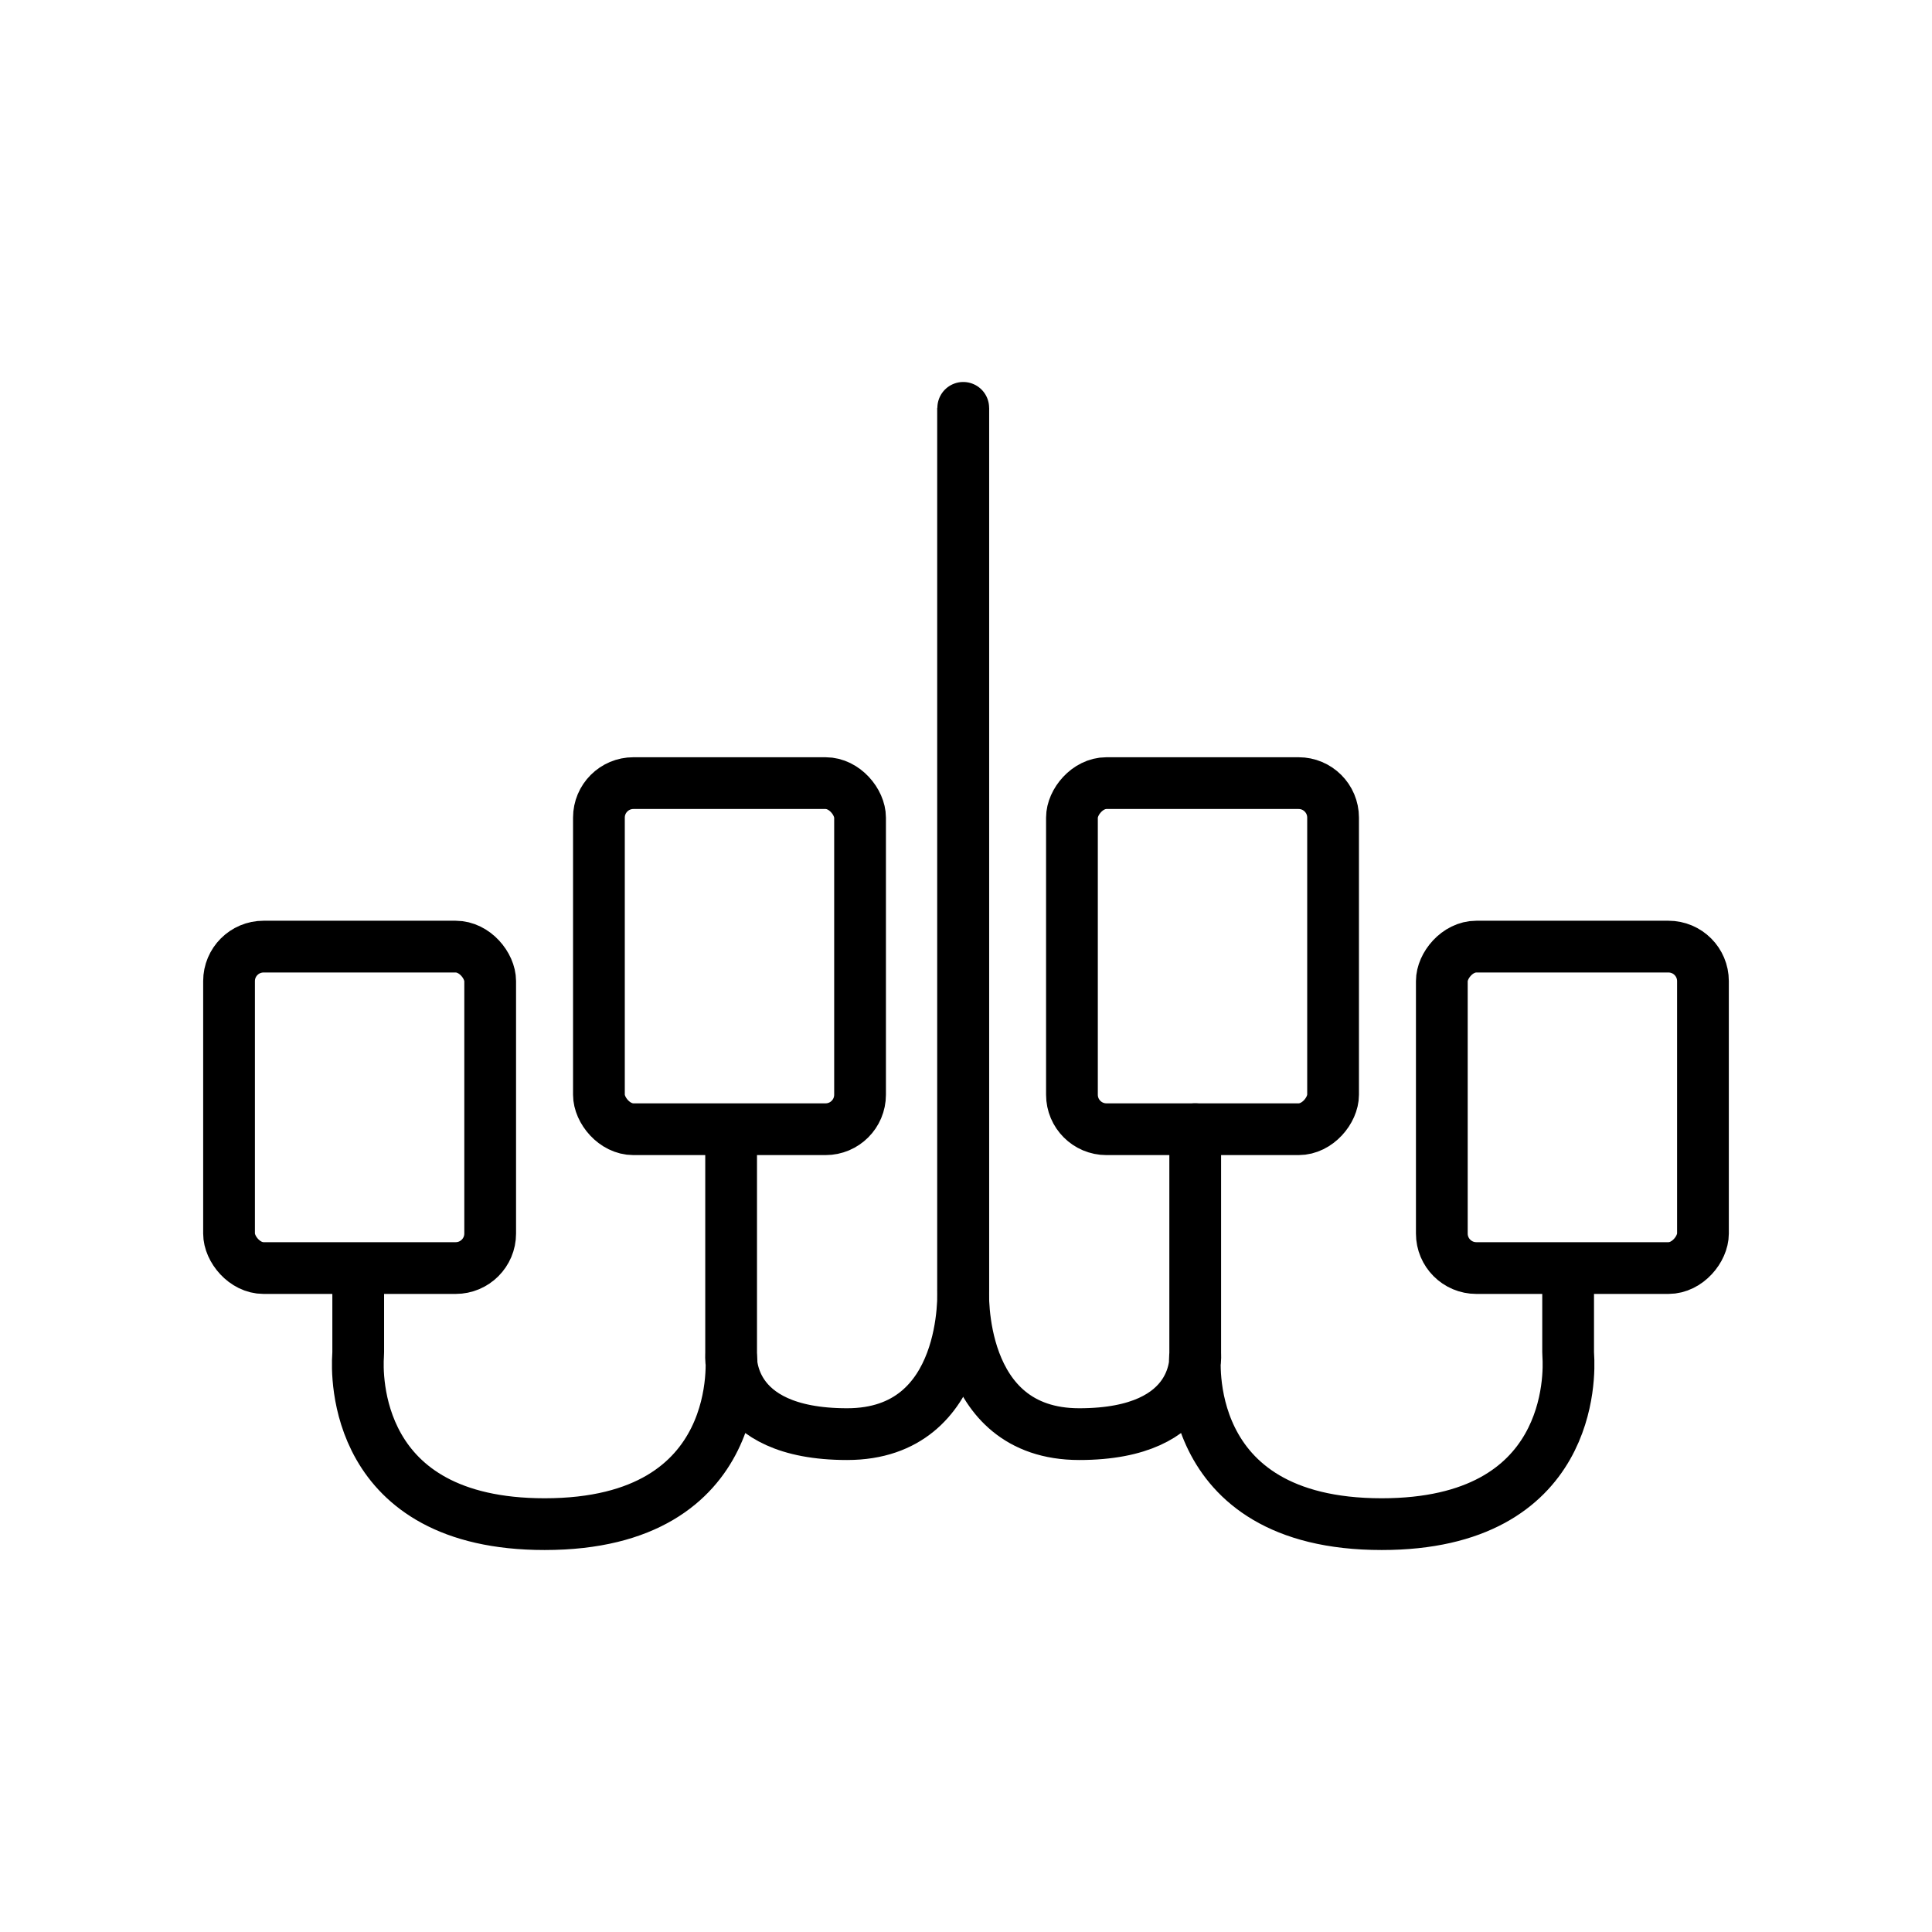
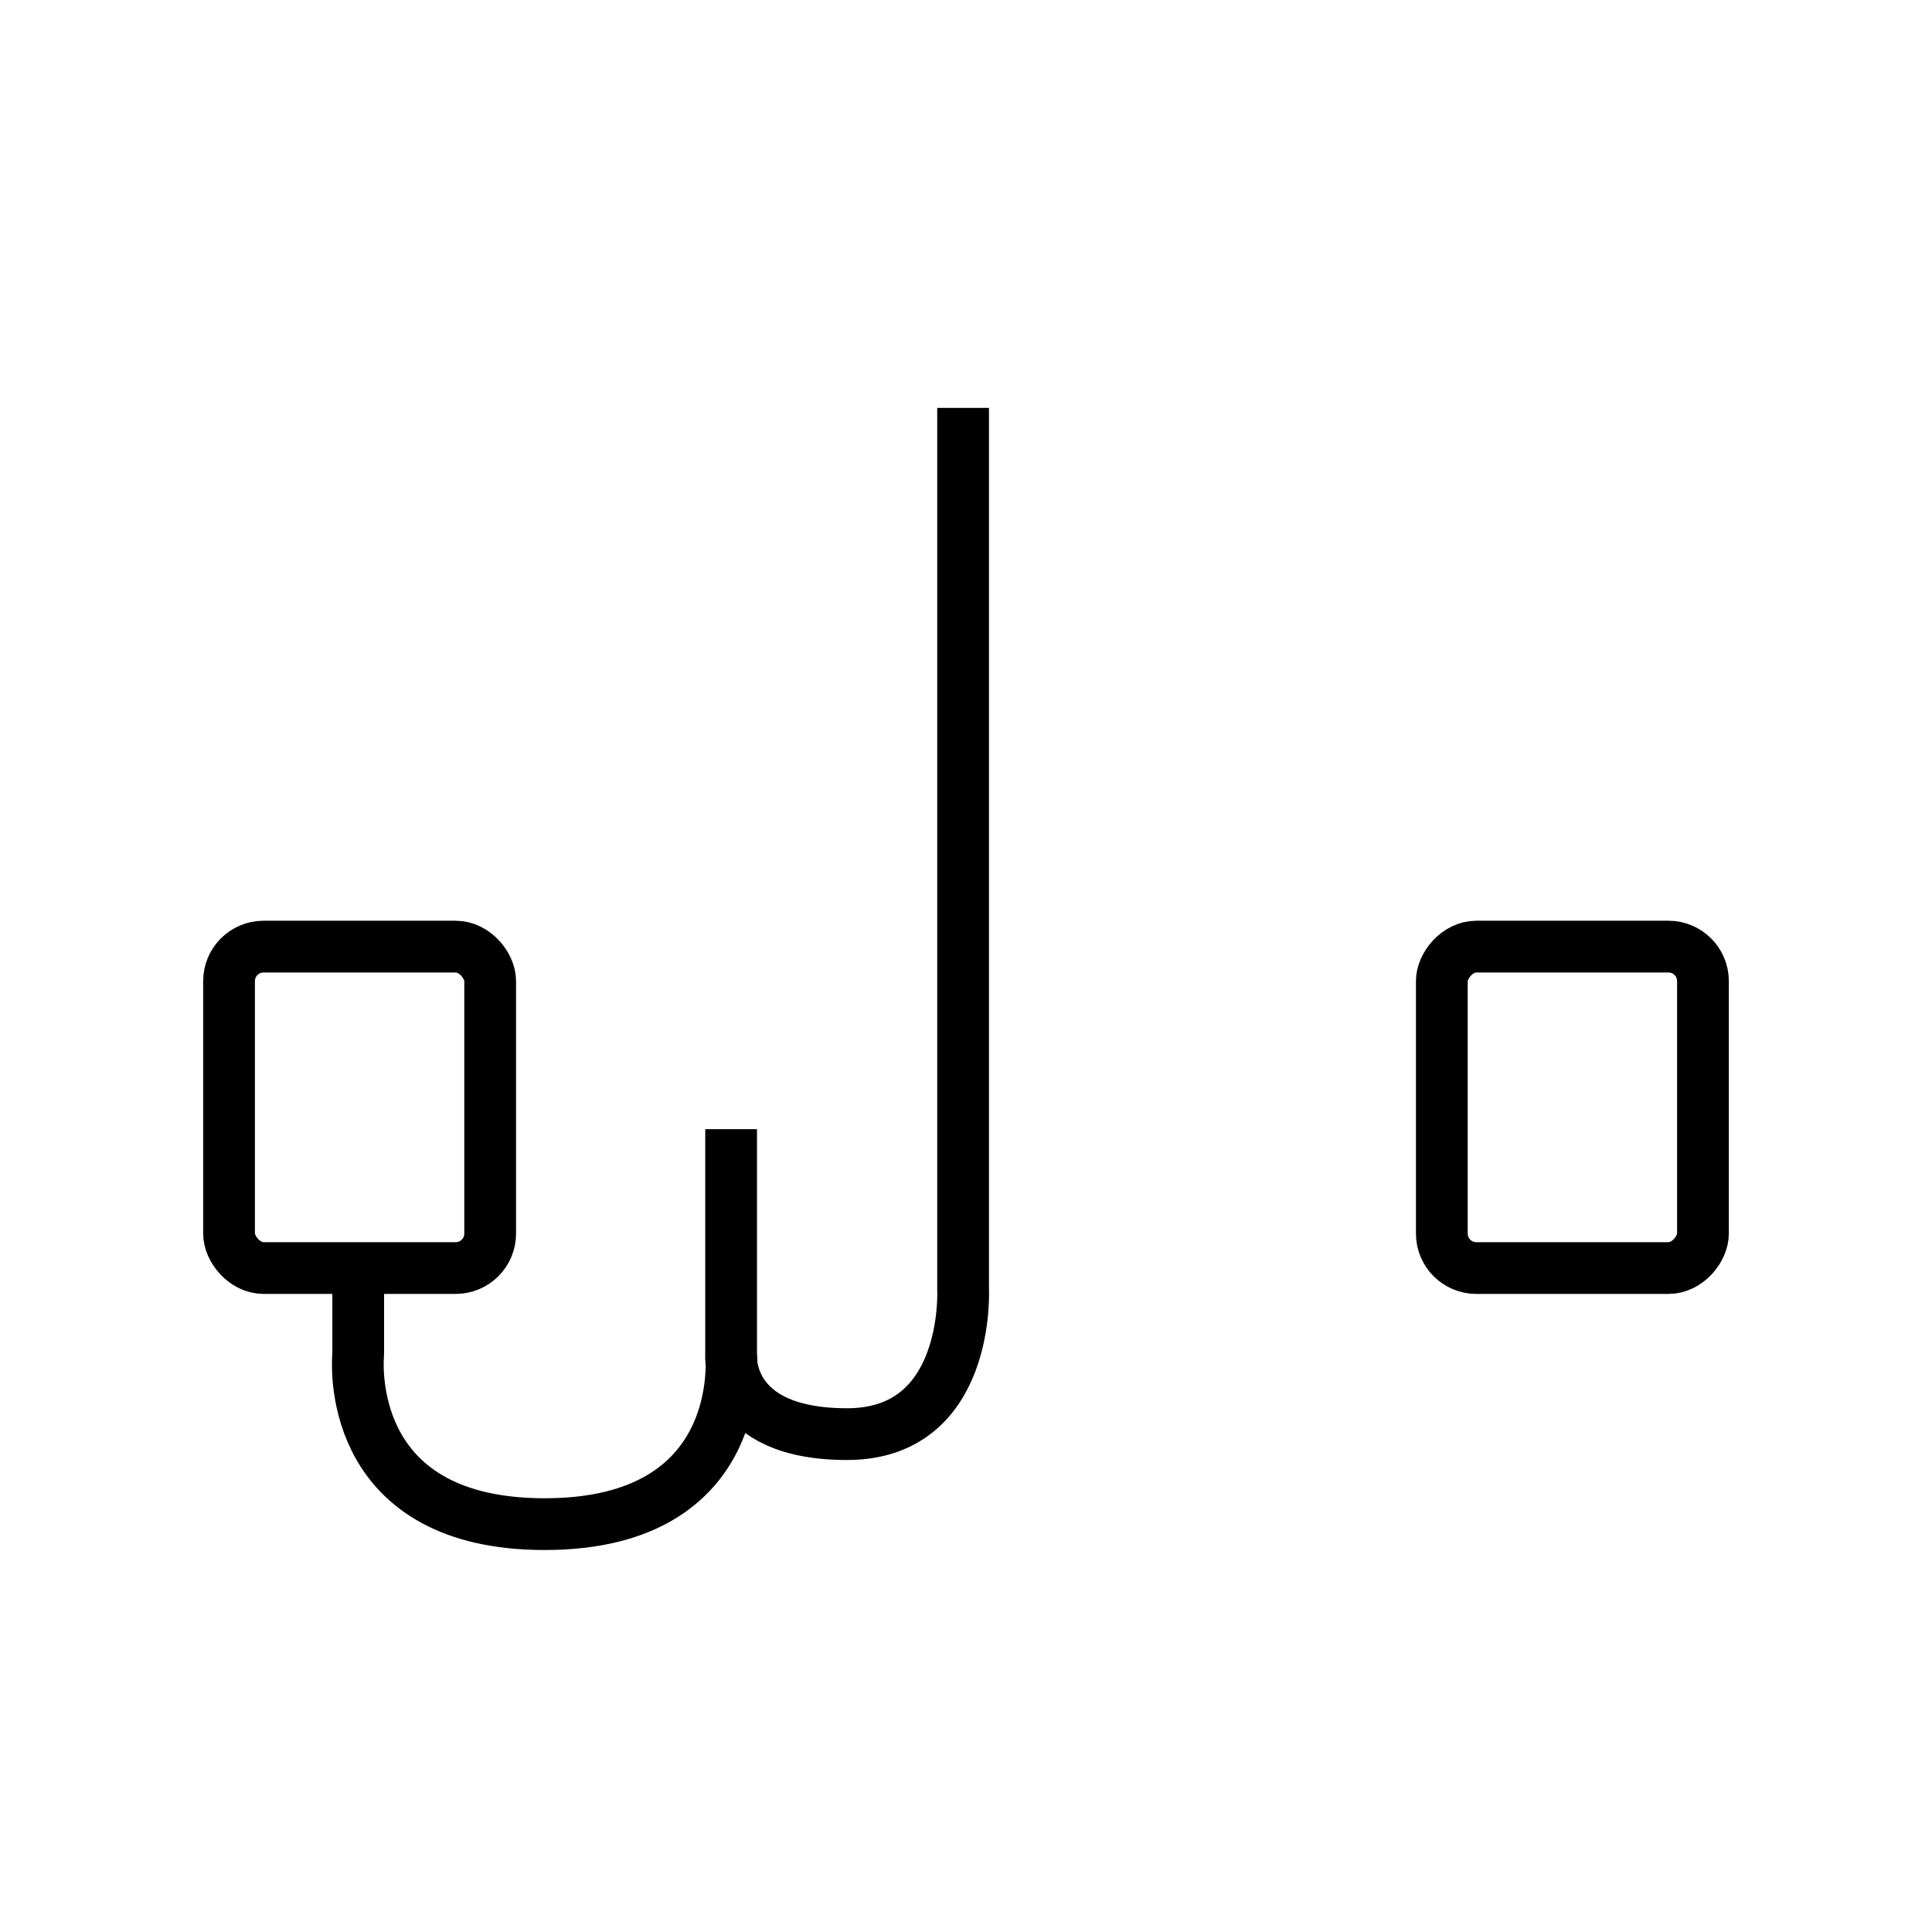
<svg xmlns="http://www.w3.org/2000/svg" width="56" height="56" viewBox="0 0 56 56" fill="none">
  <rect x="6.639" y="27.438" width="7.569" height="9.317" rx="1" stroke="black" stroke-width="1.5" />
  <rect width="7.569" height="9.317" rx="1" transform="matrix(-1 0 0 1 49.361 27.438)" stroke="black" stroke-width="1.5" />
-   <rect x="17.36" y="22.699" width="7.569" height="10.032" rx="1" stroke="black" stroke-width="1.5" />
-   <rect width="7.569" height="10.032" rx="1" transform="matrix(-1 0 0 1 38.64 22.699)" stroke="black" stroke-width="1.5" />
  <path d="M10.383 36.498V39.192C10.383 39.228 10.381 39.262 10.379 39.297C10.343 39.825 10.218 44.178 15.787 44.178C21.716 44.178 21.192 39.245 21.192 39.245M21.192 32.73V39.245M21.192 39.245C21.192 39.245 20.98 41.569 24.554 41.569C28.128 41.569 27.916 37.373 27.916 37.373V11.822" stroke="black" stroke-width="1.5" />
-   <path d="M45.453 36.941V39.192C45.453 39.228 45.455 39.262 45.457 39.297C45.493 39.825 45.618 44.178 40.049 44.178C34.12 44.178 34.644 39.245 34.644 39.245M34.644 32.73V39.245M34.644 39.245C34.644 39.245 34.856 41.569 31.282 41.569C27.708 41.569 27.92 37.373 27.92 37.373V11.822" stroke="black" stroke-width="1.5" stroke-linecap="round" />
</svg>